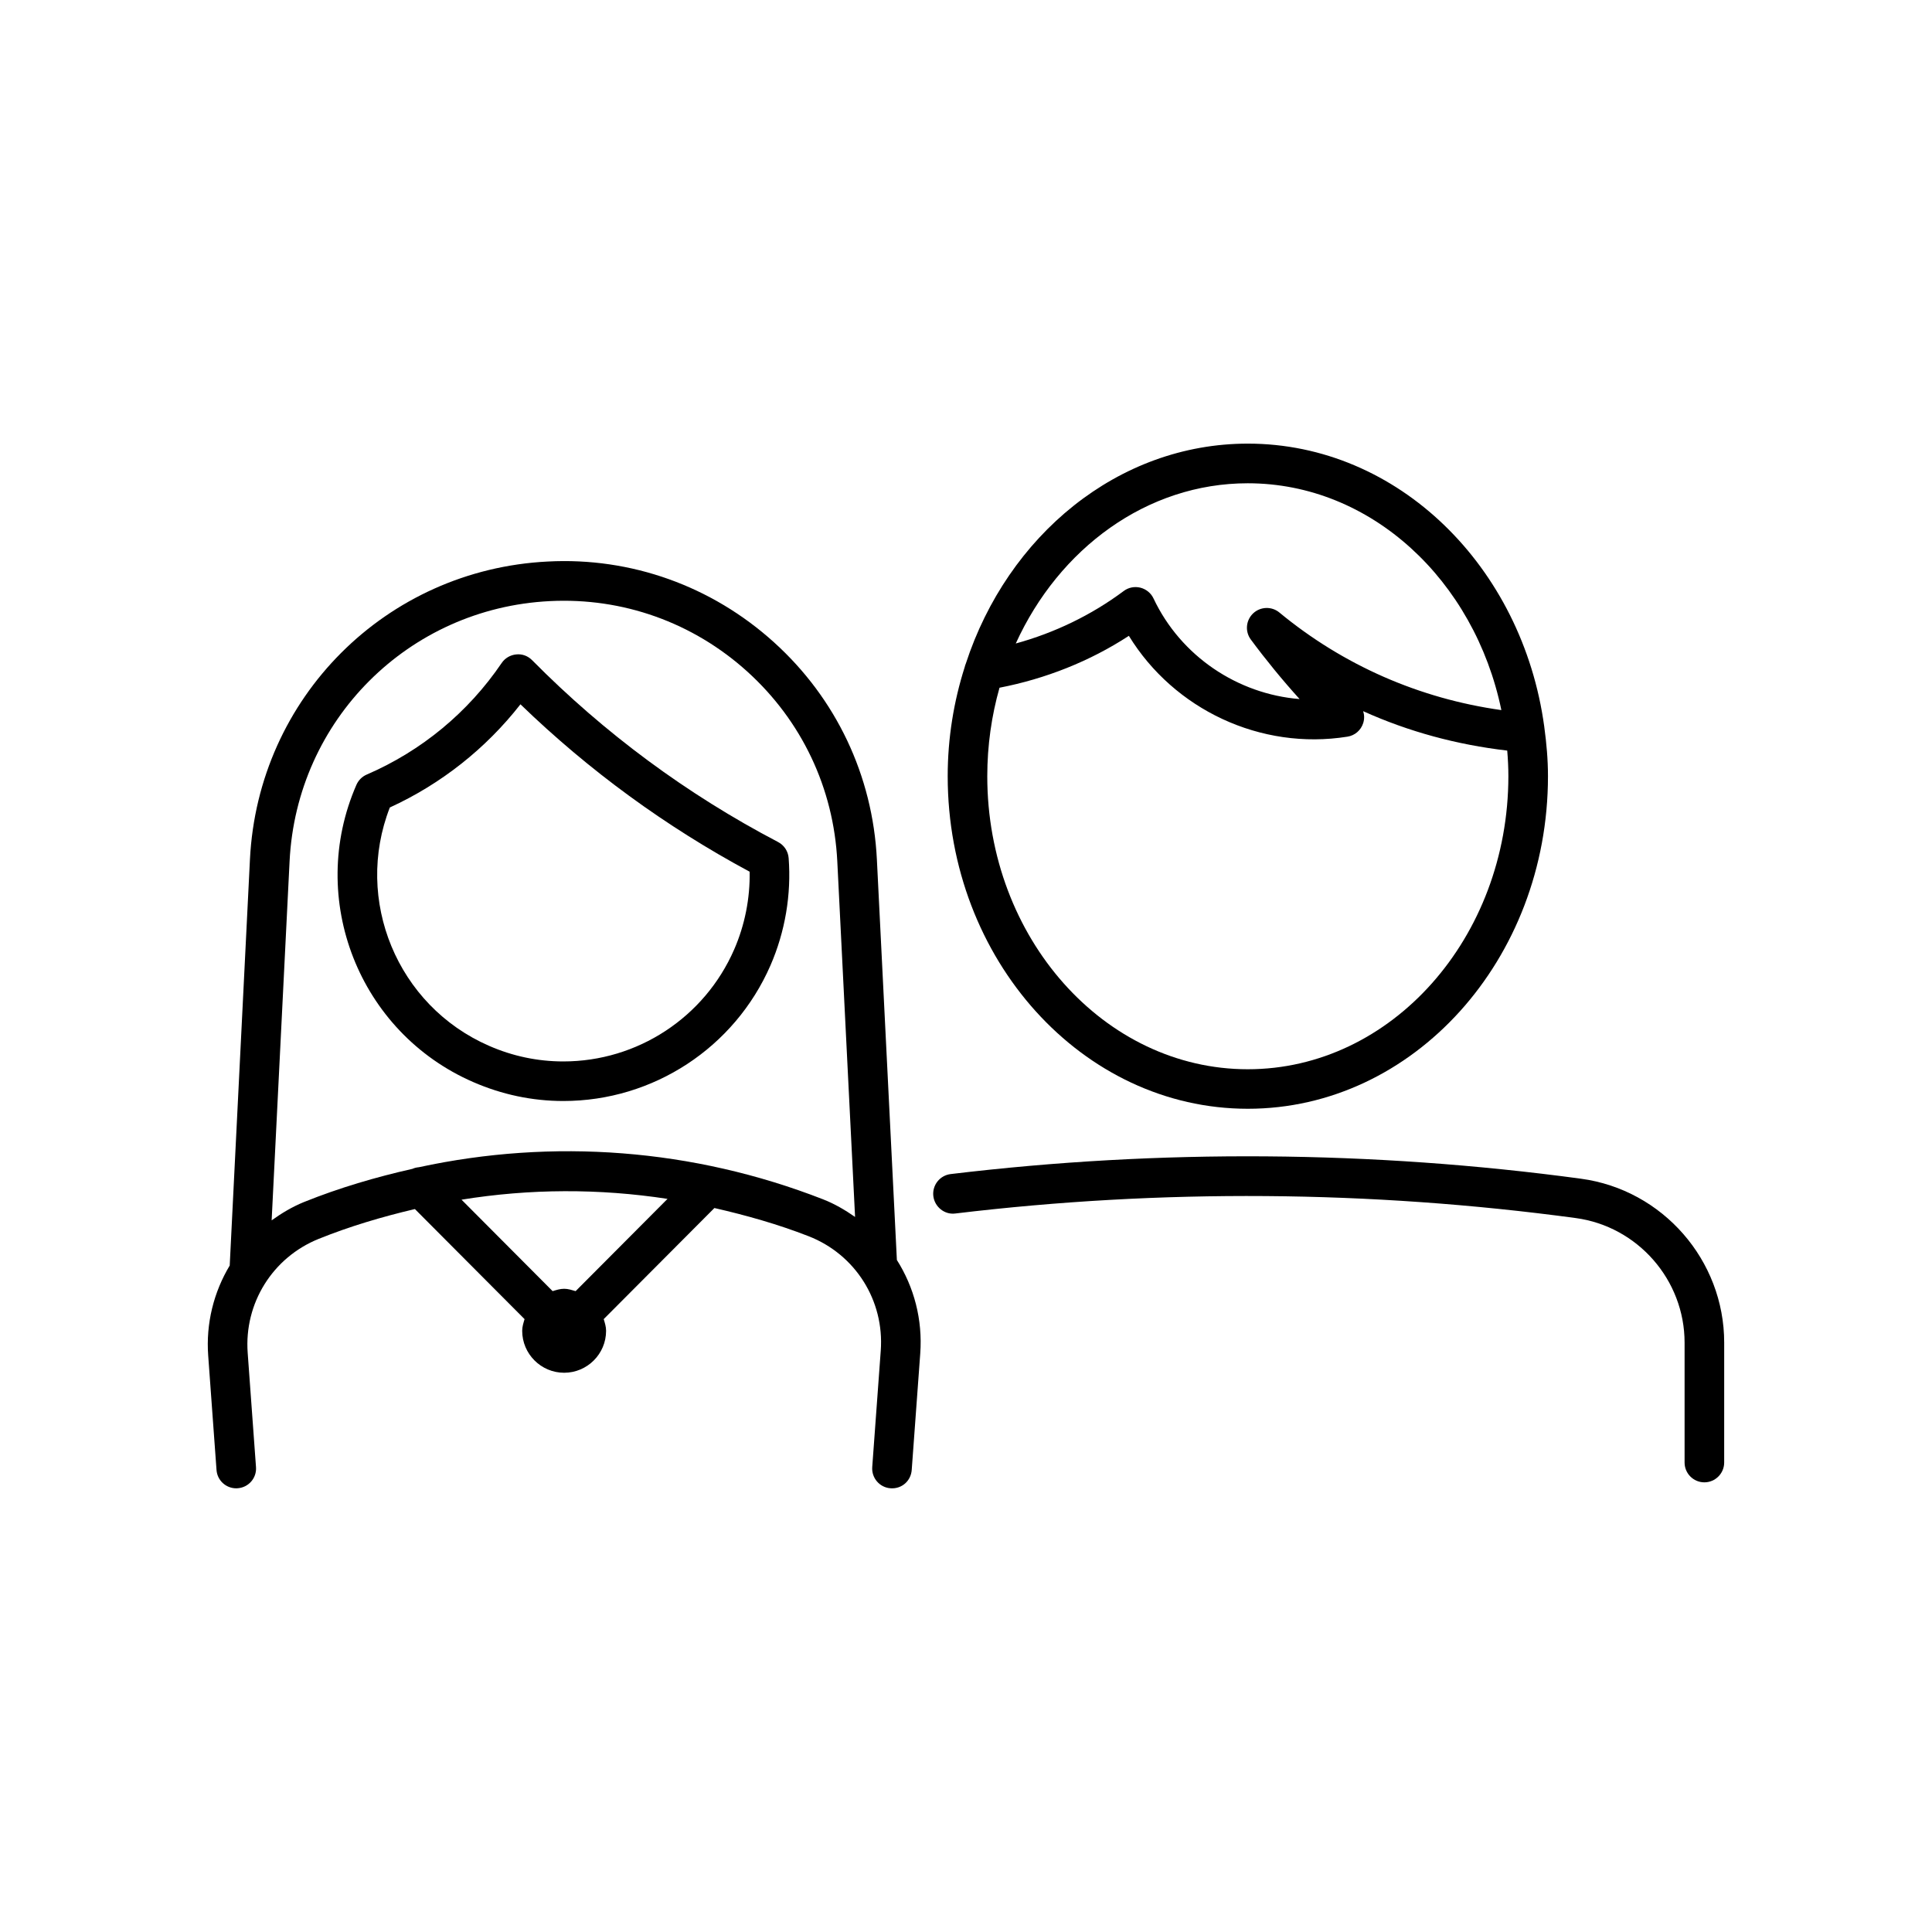
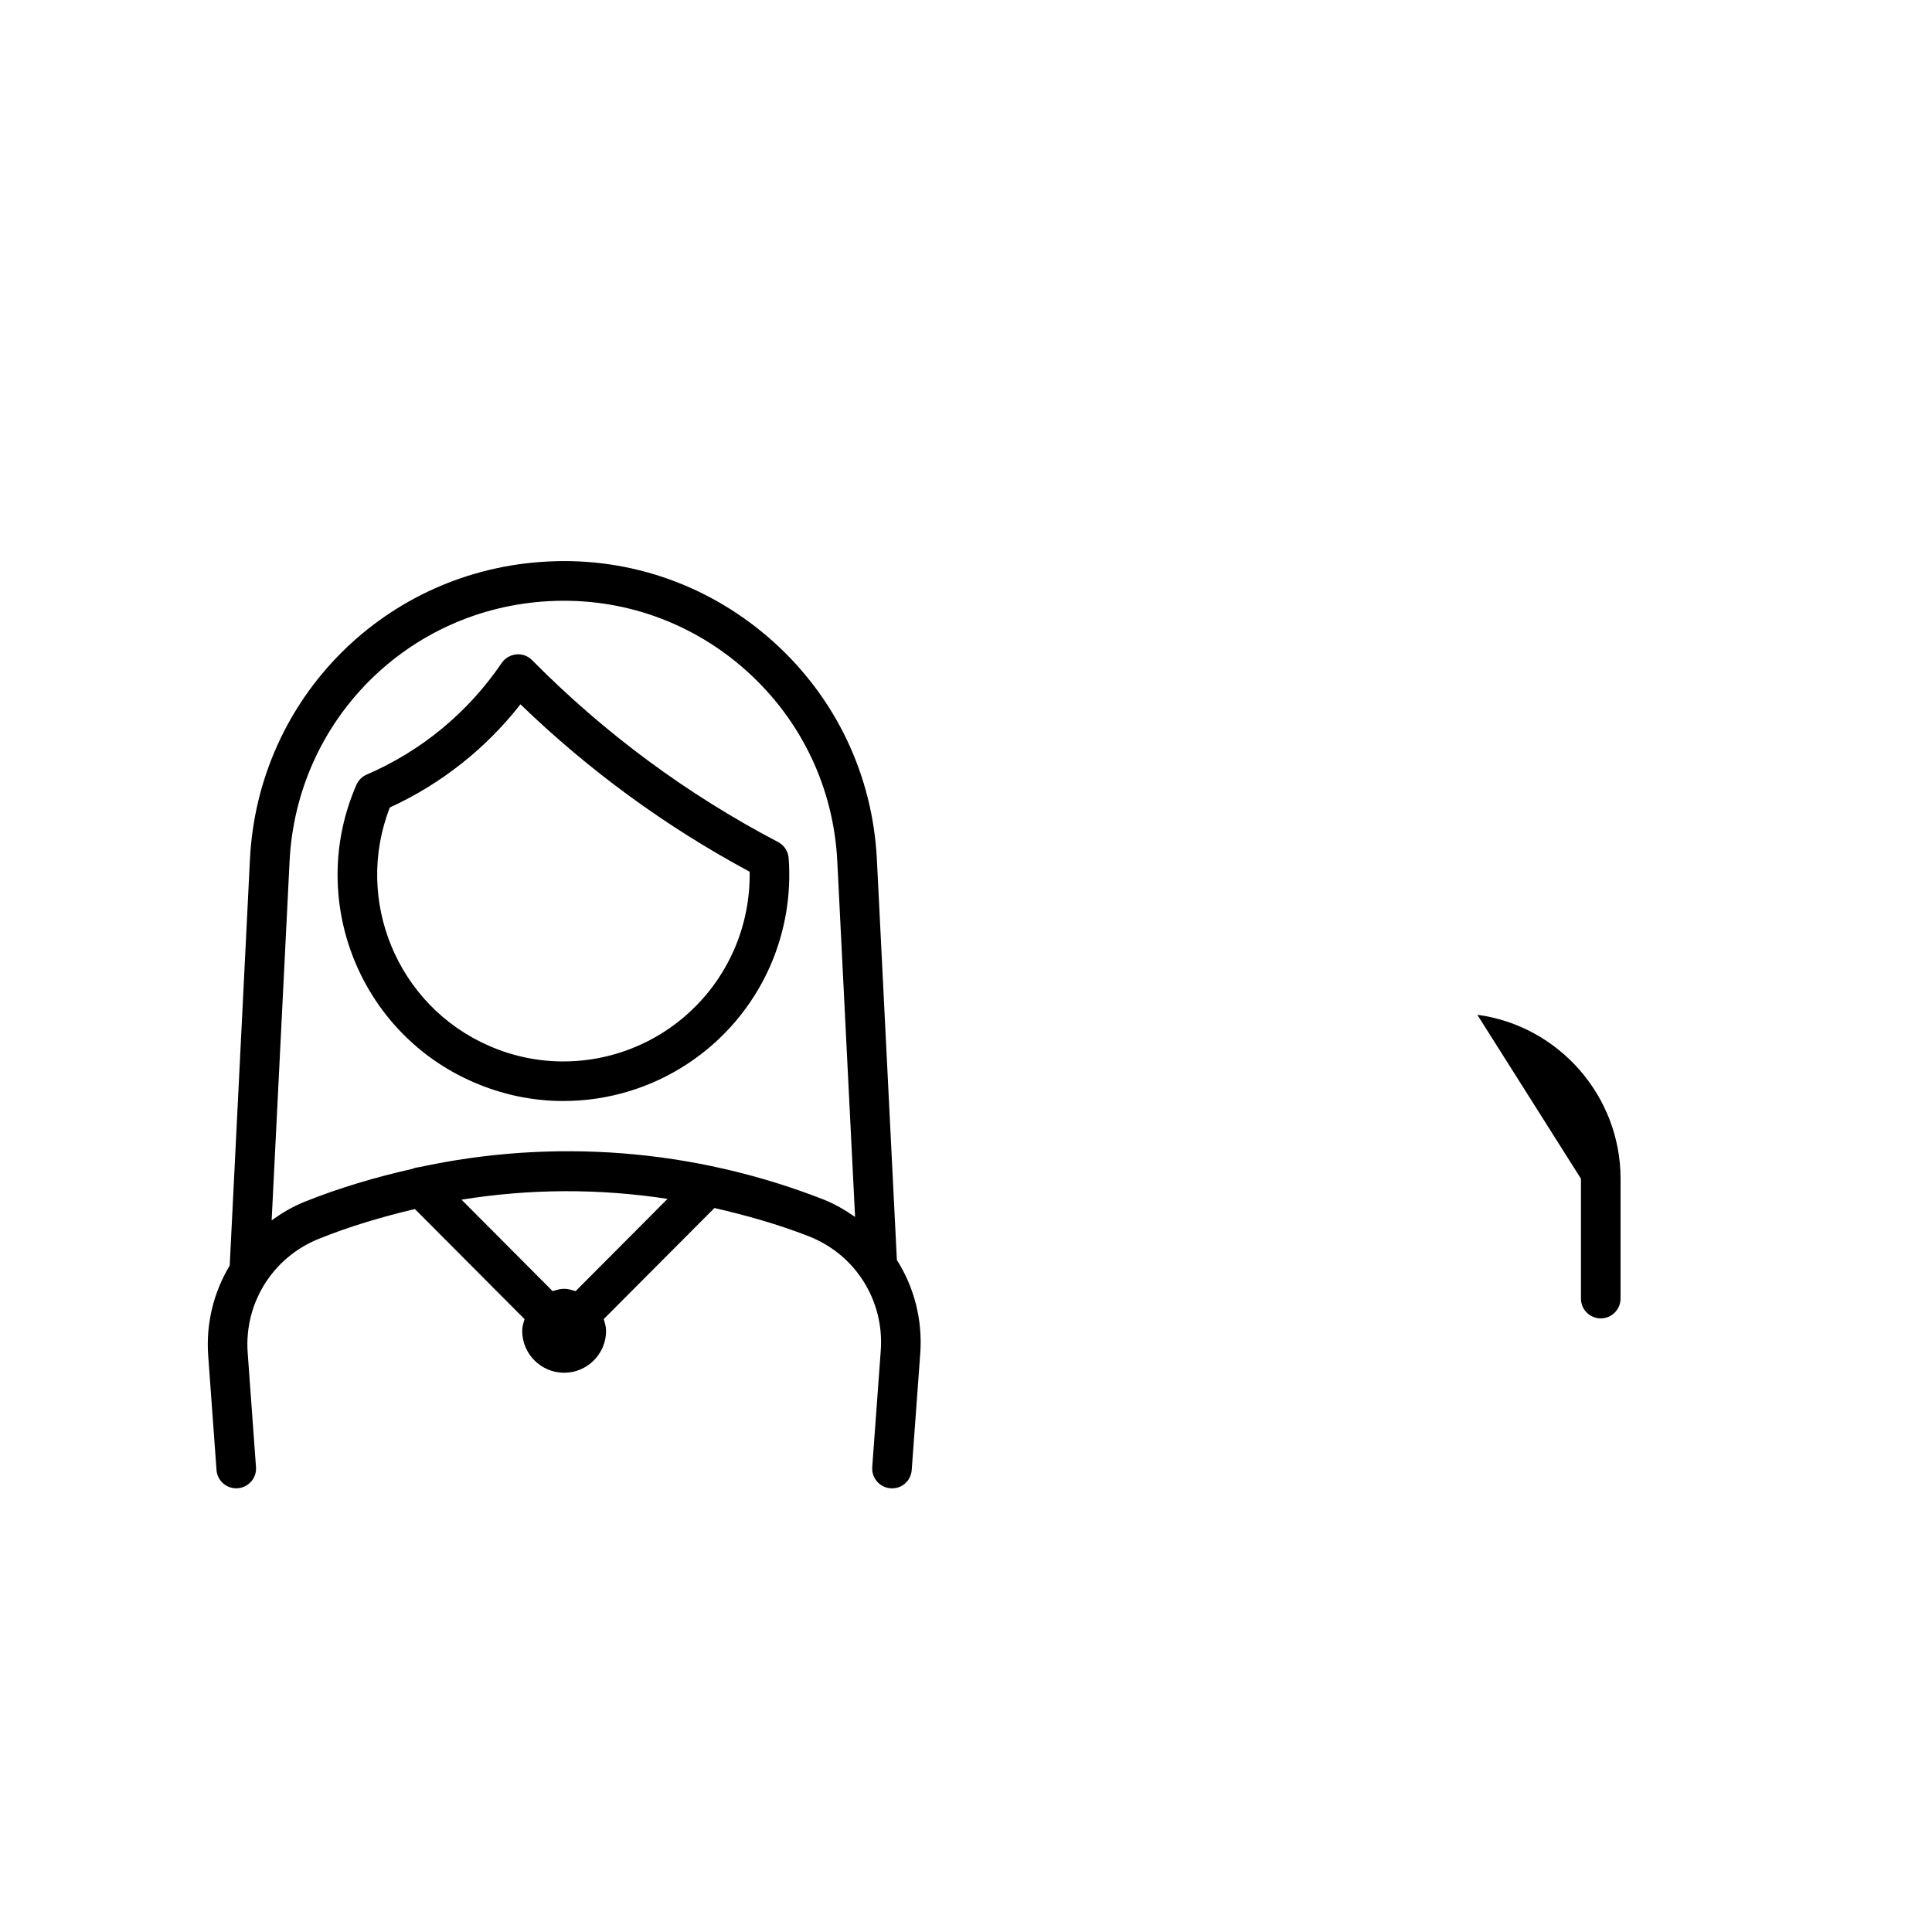
<svg xmlns="http://www.w3.org/2000/svg" fill="#000000" width="800px" height="800px" version="1.1" viewBox="144 144 512 512">
  <g>
    <path d="m269.39 430.75c7.609 3.316 15.648 5.027 23.898 5.027 23.824 0 45.375-14.129 54.895-35.938 3.883-8.922 5.551-18.758 4.816-28.445-0.137-1.805-1.195-3.41-2.801-4.25-24.121-12.625-46.055-28.844-65.18-48.188-1.102-1.113-2.594-1.699-4.207-1.531-1.562 0.148-2.981 0.977-3.863 2.277-8.879 13.078-21.242 23.301-35.762 29.566-1.219 0.523-2.195 1.5-2.731 2.719-13.199 30.219 0.664 65.582 30.934 78.762zm-22.082-72.758c13.594-6.234 25.434-15.598 34.617-27.344 18.117 17.527 38.512 32.422 60.742 44.367 0.117 7.055-1.281 14.137-4.113 20.625-7.852 18-25.621 29.652-45.27 29.652-6.789 0-13.426-1.395-19.699-4.144-24.348-10.633-35.828-38.648-26.277-63.156z" />
    <path d="m201.38 533.56c0.199 2.769 2.5 4.859 5.227 4.859 0.125 0 0.25 0 0.387-0.02 2.887-0.211 5.059-2.707 4.848-5.594l-2.203-30.281c-0.965-13.16 6.613-25.297 18.84-30.219 8.332-3.359 16.867-5.867 25.473-7.894l29.062 29.168c-0.293 1.008-0.629 1.984-0.629 3.098 0 6.109 4.984 11.117 11.117 11.117 6.121 0 11.117-4.984 11.117-11.117 0-1.102-0.324-2.09-0.629-3.098l29.336-29.441c8.418 1.93 16.773 4.281 24.938 7.461 12.426 4.84 20.121 17.055 19.145 30.344l-2.258 30.848c-0.211 2.887 1.961 5.414 4.848 5.617 3.012 0.219 5.406-1.973 5.617-4.859l2.258-30.836c0.66-8.996-1.637-17.613-6.191-24.801l-5.301-106.18c-1.113-22.188-10.789-42.625-27.27-57.52-16.48-14.906-37.859-22.578-59.953-21.402-42.855 2.141-76.777 36.062-78.918 78.918l-5.363 107.65c-4.207 7.012-6.34 15.293-5.699 23.922zm95.168-47.398c-0.988-0.285-1.973-0.621-3.043-0.621-1.082 0-2.059 0.324-3.055 0.621l-24.141-24.234c18.094-2.93 36.473-2.992 54.59-0.211zm-6.867-182.86c19.363-0.988 37.996 5.668 52.387 18.695 14.391 13.027 22.852 30.867 23.824 50.266l4.711 94.242c-2.625-1.828-5.426-3.484-8.535-4.691-34.438-13.426-71.508-16.176-107.04-8.492-0.586 0.062-1.164 0.168-1.711 0.43-9.711 2.195-19.348 5.008-28.754 8.797-3.129 1.27-5.941 2.969-8.574 4.859l4.754-95.156c1.859-37.43 31.5-67.078 68.938-68.949z" />
-     <path d="m395.15 349.71c0 48.598 35.688 88.125 79.539 88.125s79.539-39.527 79.539-88.125c0-4.41-0.387-8.723-0.965-12.961 0-0.051 0-0.117-0.02-0.18-5.762-42.371-38.719-75.004-78.551-75.004-34.395 0-63.668 24.359-74.742 58.305-0.117 0.293-0.23 0.578-0.293 0.902-2.891 9.09-4.508 18.801-4.508 28.938zm79.531 77.652c-38.07 0-69.043-34.836-69.043-77.641 0-8.176 1.145-16.059 3.242-23.469 12.176-2.363 23.879-6.969 34.281-13.75 11.977 19.523 34.91 30.387 57.918 26.723 1.973-0.305 3.57-1.691 4.176-3.578 0.348-1.059 0.324-2.172 0-3.18 12.02 5.438 24.887 8.902 38.176 10.445 0.188 2.246 0.305 4.512 0.305 6.801-0.035 42.82-30.988 77.648-69.055 77.648zm0-155.29c32.695 0 60.09 25.727 67.195 60.109-21.664-3.035-41.879-11.859-58.832-25.863-2.027-1.68-5.027-1.586-6.949 0.23-1.93 1.828-2.195 4.797-0.621 6.926 4.039 5.457 8.367 10.738 12.93 15.785-16.438-1.332-31.488-11.355-38.719-26.68-0.672-1.426-1.973-2.465-3.484-2.844-1.555-0.379-3.16-0.051-4.41 0.891-8.566 6.391-18.324 11.082-28.602 13.906 11.457-25.156 34.703-42.461 61.492-42.461z" />
-     <path d="m562.97 456.37c-55.367-7.484-111.58-7.894-167.04-1.227-2.875 0.348-4.934 2.969-4.586 5.848 0.355 2.867 3 4.984 5.836 4.598 54.59-6.559 109.88-6.152 164.39 1.207 16.438 2.215 28.863 16.406 28.863 33.02v31.773c0 2.887 2.34 5.246 5.246 5.246 2.887 0 5.246-2.363 5.246-5.246l0.004-31.773c0.012-21.832-16.309-40.535-37.965-43.445z" />
+     <path d="m562.97 456.37v31.773c0 2.887 2.34 5.246 5.246 5.246 2.887 0 5.246-2.363 5.246-5.246l0.004-31.773c0.012-21.832-16.309-40.535-37.965-43.445z" />
  </g>
</svg>